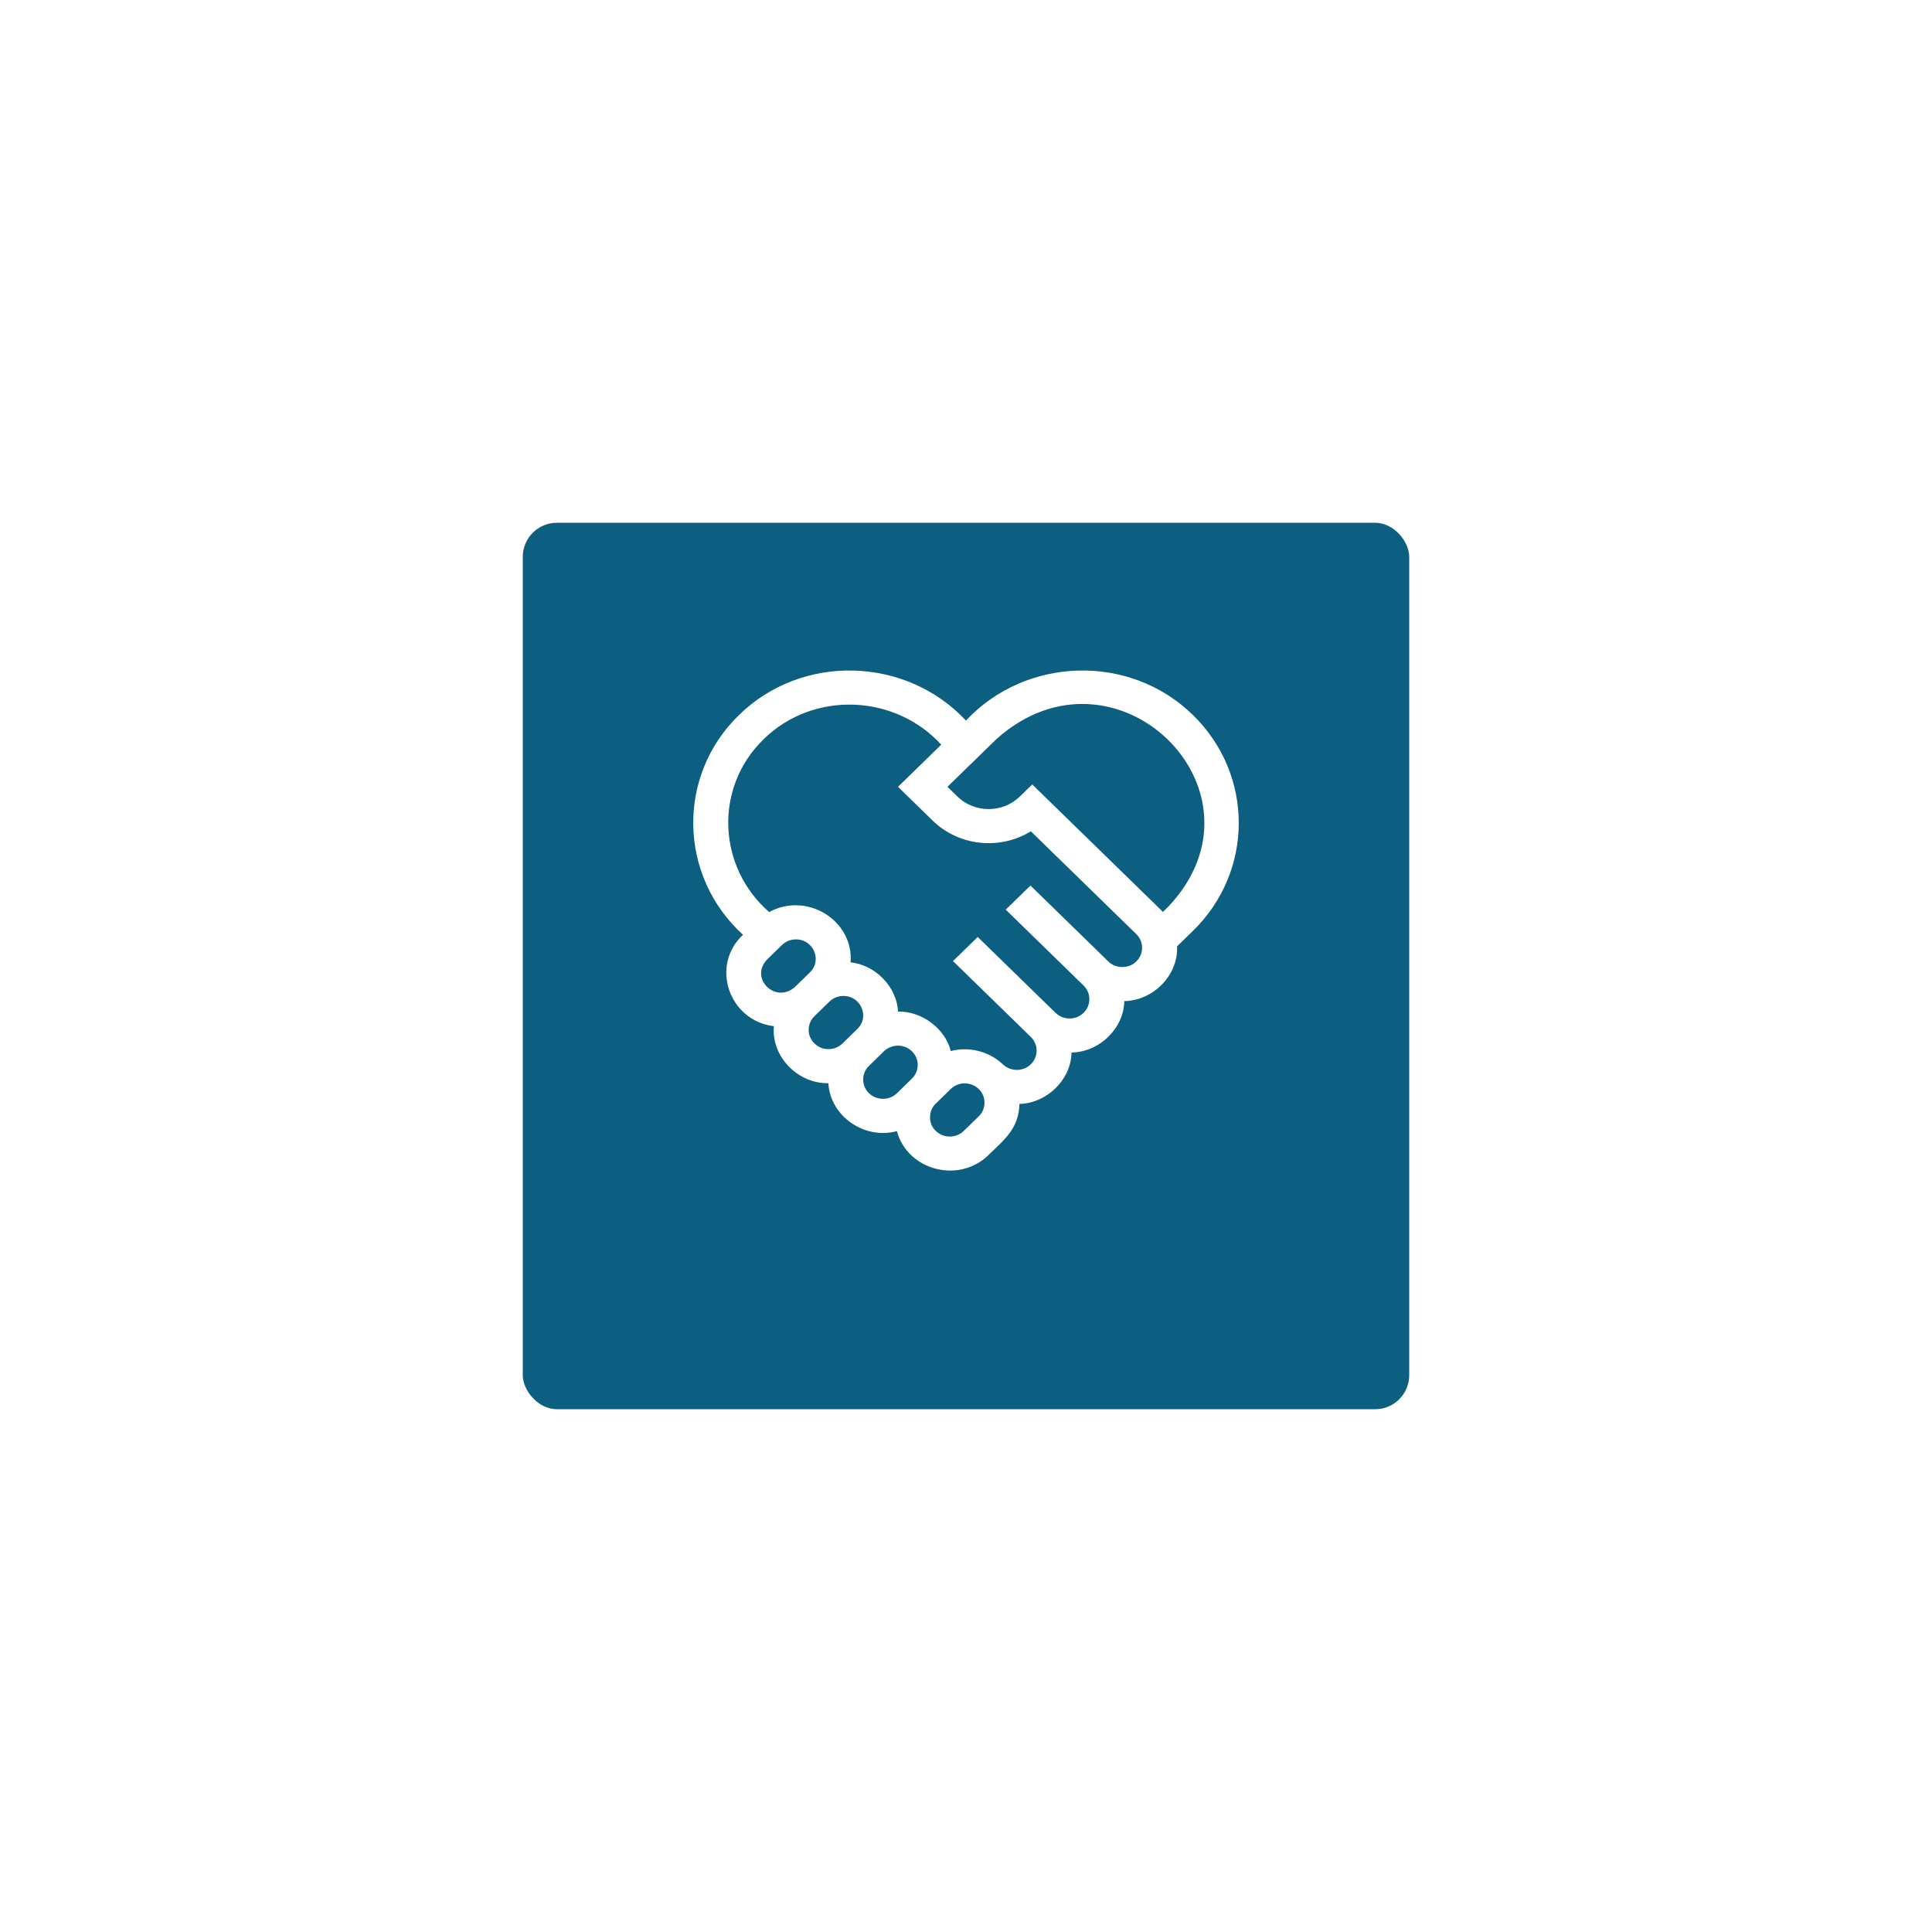
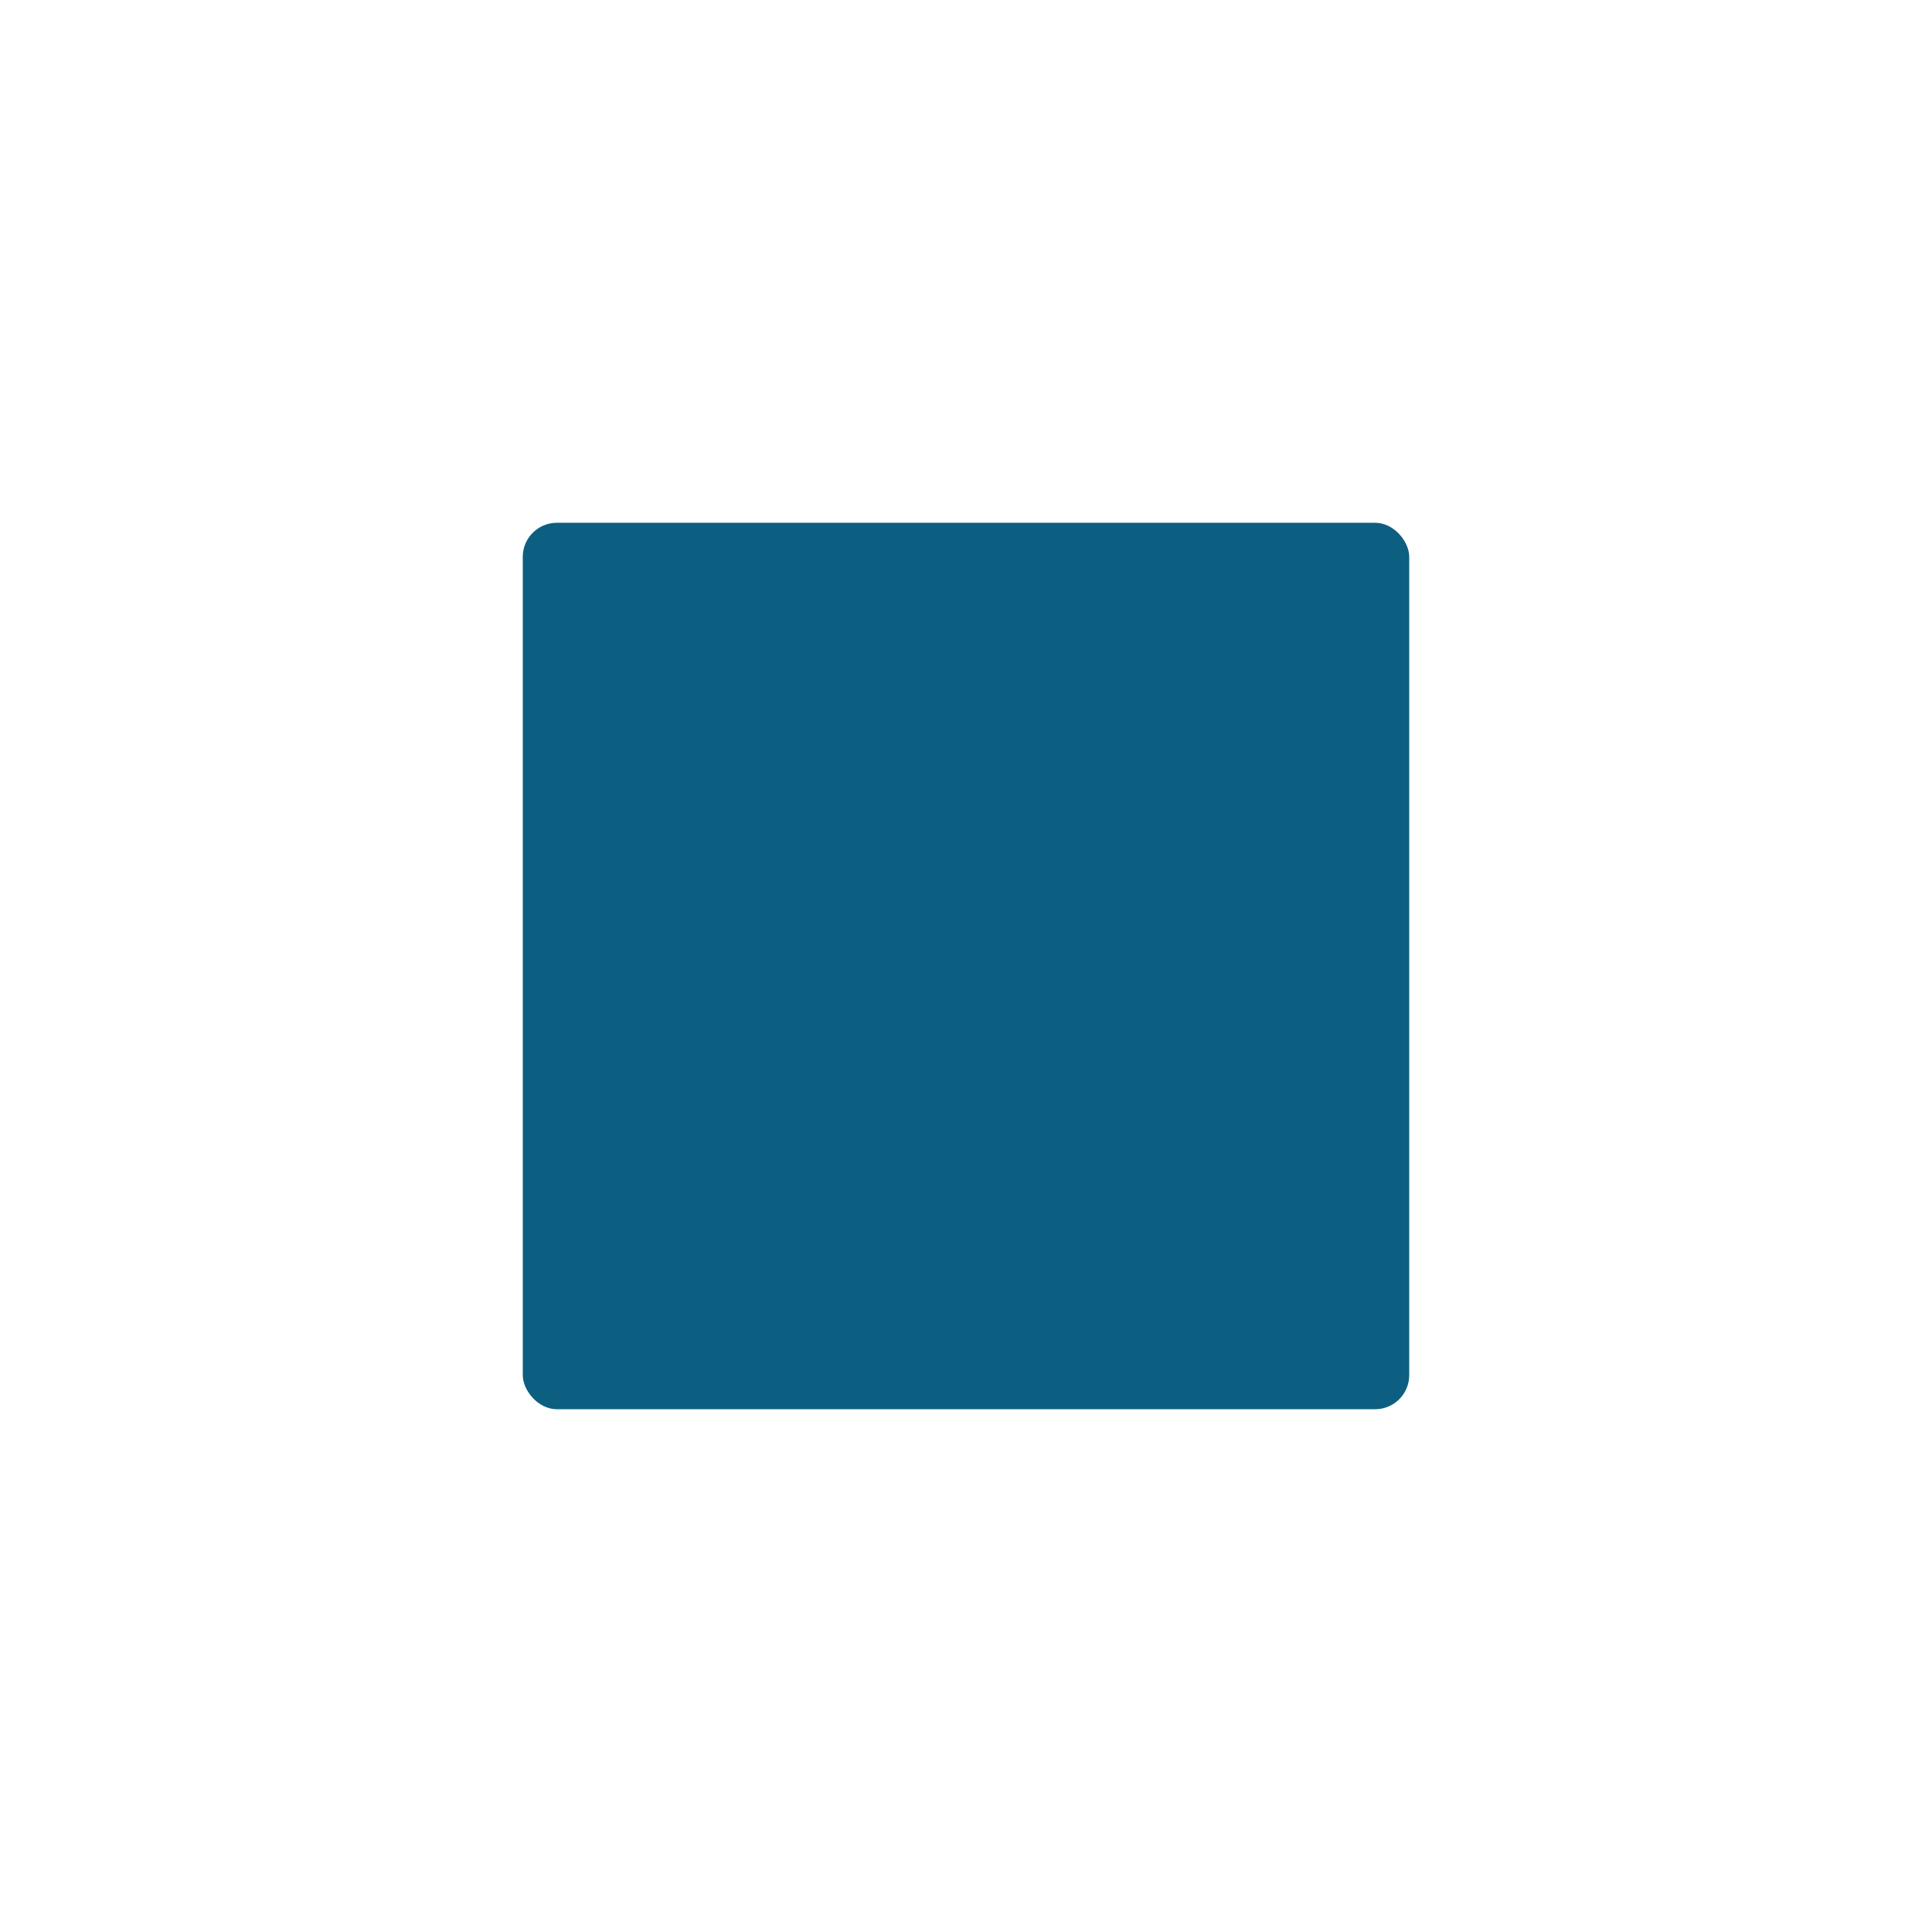
<svg xmlns="http://www.w3.org/2000/svg" width="170" height="170" viewBox="0 0 170 170" fill="none">
  <g filter="url(#filter0_d_42_305)">
    <rect x="40" y="36" width="90" height="90" rx="3" fill="white" />
  </g>
  <g filter="url(#filter1_d_42_305)">
    <rect x="46" y="42" width="78" height="78" rx="3" fill="#0C5F80" />
  </g>
-   <path d="M104.973 62.92C99.428 57.484 90.277 57.754 84.998 63.404C79.718 57.754 70.568 57.484 65.023 62.92C59.509 68.272 59.697 77.087 65.378 82.253C62.472 84.959 64.137 89.821 68.093 90.295C67.856 92.936 70.161 95.358 72.889 95.313C73.056 98.22 76.049 100.3 78.918 99.532C79.86 102.995 84.385 104.179 86.982 101.63C88.456 100.201 89.629 99.3 89.704 97.136C92.14 97.07 94.248 94.987 94.286 92.613C96.746 92.576 98.889 90.486 98.927 88.089C101.478 88.051 103.691 85.806 103.572 83.271L104.972 81.907C110.343 76.672 110.343 68.154 104.973 62.92ZM67.489 84.438L68.804 83.156C69.144 82.825 69.59 82.659 70.037 82.659C71.567 82.649 72.366 84.494 71.269 85.559L69.954 86.841C68.252 88.368 65.922 86.098 67.489 84.438ZM71.156 90.616C71.156 90.162 71.337 89.735 71.666 89.414L72.982 88.132C73.311 87.811 73.748 87.635 74.213 87.635C75.757 87.632 76.54 89.473 75.446 90.535L74.286 91.667C73.931 92.058 73.444 92.323 72.898 92.315C71.962 92.334 71.136 91.529 71.156 90.616ZM76.462 96.191C75.786 95.558 75.786 94.42 76.462 93.788L77.622 92.657C78.299 91.874 79.486 91.772 80.242 92.506C80.921 93.168 80.921 94.246 80.242 94.909L78.927 96.191C78.247 96.853 77.141 96.853 76.462 96.191ZM86.121 98.227L84.806 99.509C84.477 99.829 84.039 100.006 83.573 100.006C83.108 100.006 82.67 99.829 82.341 99.509C81.665 98.876 81.664 97.738 82.341 97.106L83.656 95.824C84.335 95.161 85.441 95.161 86.121 95.824C86.797 96.456 86.797 97.594 86.121 98.227ZM99.986 84.598C99.337 85.257 98.17 85.257 97.521 84.598L90.673 77.922L88.497 80.043L95.345 86.719C96.025 87.381 96.025 88.459 95.345 89.122C94.665 89.784 93.56 89.784 92.88 89.122L86.148 82.559L86.032 82.446L83.856 84.567L83.972 84.68L90.704 91.243C91.383 91.906 91.383 92.984 90.704 93.646C90.024 94.308 88.918 94.308 88.239 93.646L88.237 93.647C86.987 92.469 85.24 92.081 83.661 92.483C83.159 90.482 81.095 88.967 79.019 89.011C78.919 86.856 77.05 84.91 74.843 84.678C75.134 80.982 70.97 78.437 67.683 80.257C63.107 76.272 62.825 69.276 67.199 65.041C71.549 60.771 78.735 61.054 82.822 65.526L79.017 69.234L82.066 72.206C84.408 74.489 88.016 74.803 90.707 73.149L99.986 82.195C100.666 82.857 100.666 83.935 99.986 84.598ZM102.796 79.785L102.327 80.242C102.274 80.185 102.219 80.129 102.162 80.073L90.828 69.024L89.74 70.085C88.224 71.562 85.758 71.562 84.242 70.085L83.369 69.234L87.671 65.041C98.121 55.666 112.412 69.606 102.796 79.785Z" fill="white" />
  <defs>
    <filter id="filter0_d_42_305" x="0" y="0" width="170" height="170" filterUnits="userSpaceOnUse" color-interpolation-filters="sRGB">
      <feFlood flood-opacity="0" result="BackgroundImageFix" />
      <feColorMatrix in="SourceAlpha" type="matrix" values="0 0 0 0 0 0 0 0 0 0 0 0 0 0 0 0 0 0 127 0" result="hardAlpha" />
      <feOffset dy="4" />
      <feGaussianBlur stdDeviation="20" />
      <feComposite in2="hardAlpha" operator="out" />
      <feColorMatrix type="matrix" values="0 0 0 0 0.082 0 0 0 0 0.141 0 0 0 0 0.243 0 0 0 0.15 0" />
      <feBlend mode="normal" in2="BackgroundImageFix" result="effect1_dropShadow_42_305" />
      <feBlend mode="normal" in="SourceGraphic" in2="effect1_dropShadow_42_305" result="shape" />
    </filter>
    <filter id="filter1_d_42_305" x="6" y="6" width="158" height="158" filterUnits="userSpaceOnUse" color-interpolation-filters="sRGB">
      <feFlood flood-opacity="0" result="BackgroundImageFix" />
      <feColorMatrix in="SourceAlpha" type="matrix" values="0 0 0 0 0 0 0 0 0 0 0 0 0 0 0 0 0 0 127 0" result="hardAlpha" />
      <feOffset dy="4" />
      <feGaussianBlur stdDeviation="20" />
      <feComposite in2="hardAlpha" operator="out" />
      <feColorMatrix type="matrix" values="0 0 0 0 0.082 0 0 0 0 0.141 0 0 0 0 0.243 0 0 0 0.15 0" />
      <feBlend mode="normal" in2="BackgroundImageFix" result="effect1_dropShadow_42_305" />
      <feBlend mode="normal" in="SourceGraphic" in2="effect1_dropShadow_42_305" result="shape" />
    </filter>
  </defs>
</svg>